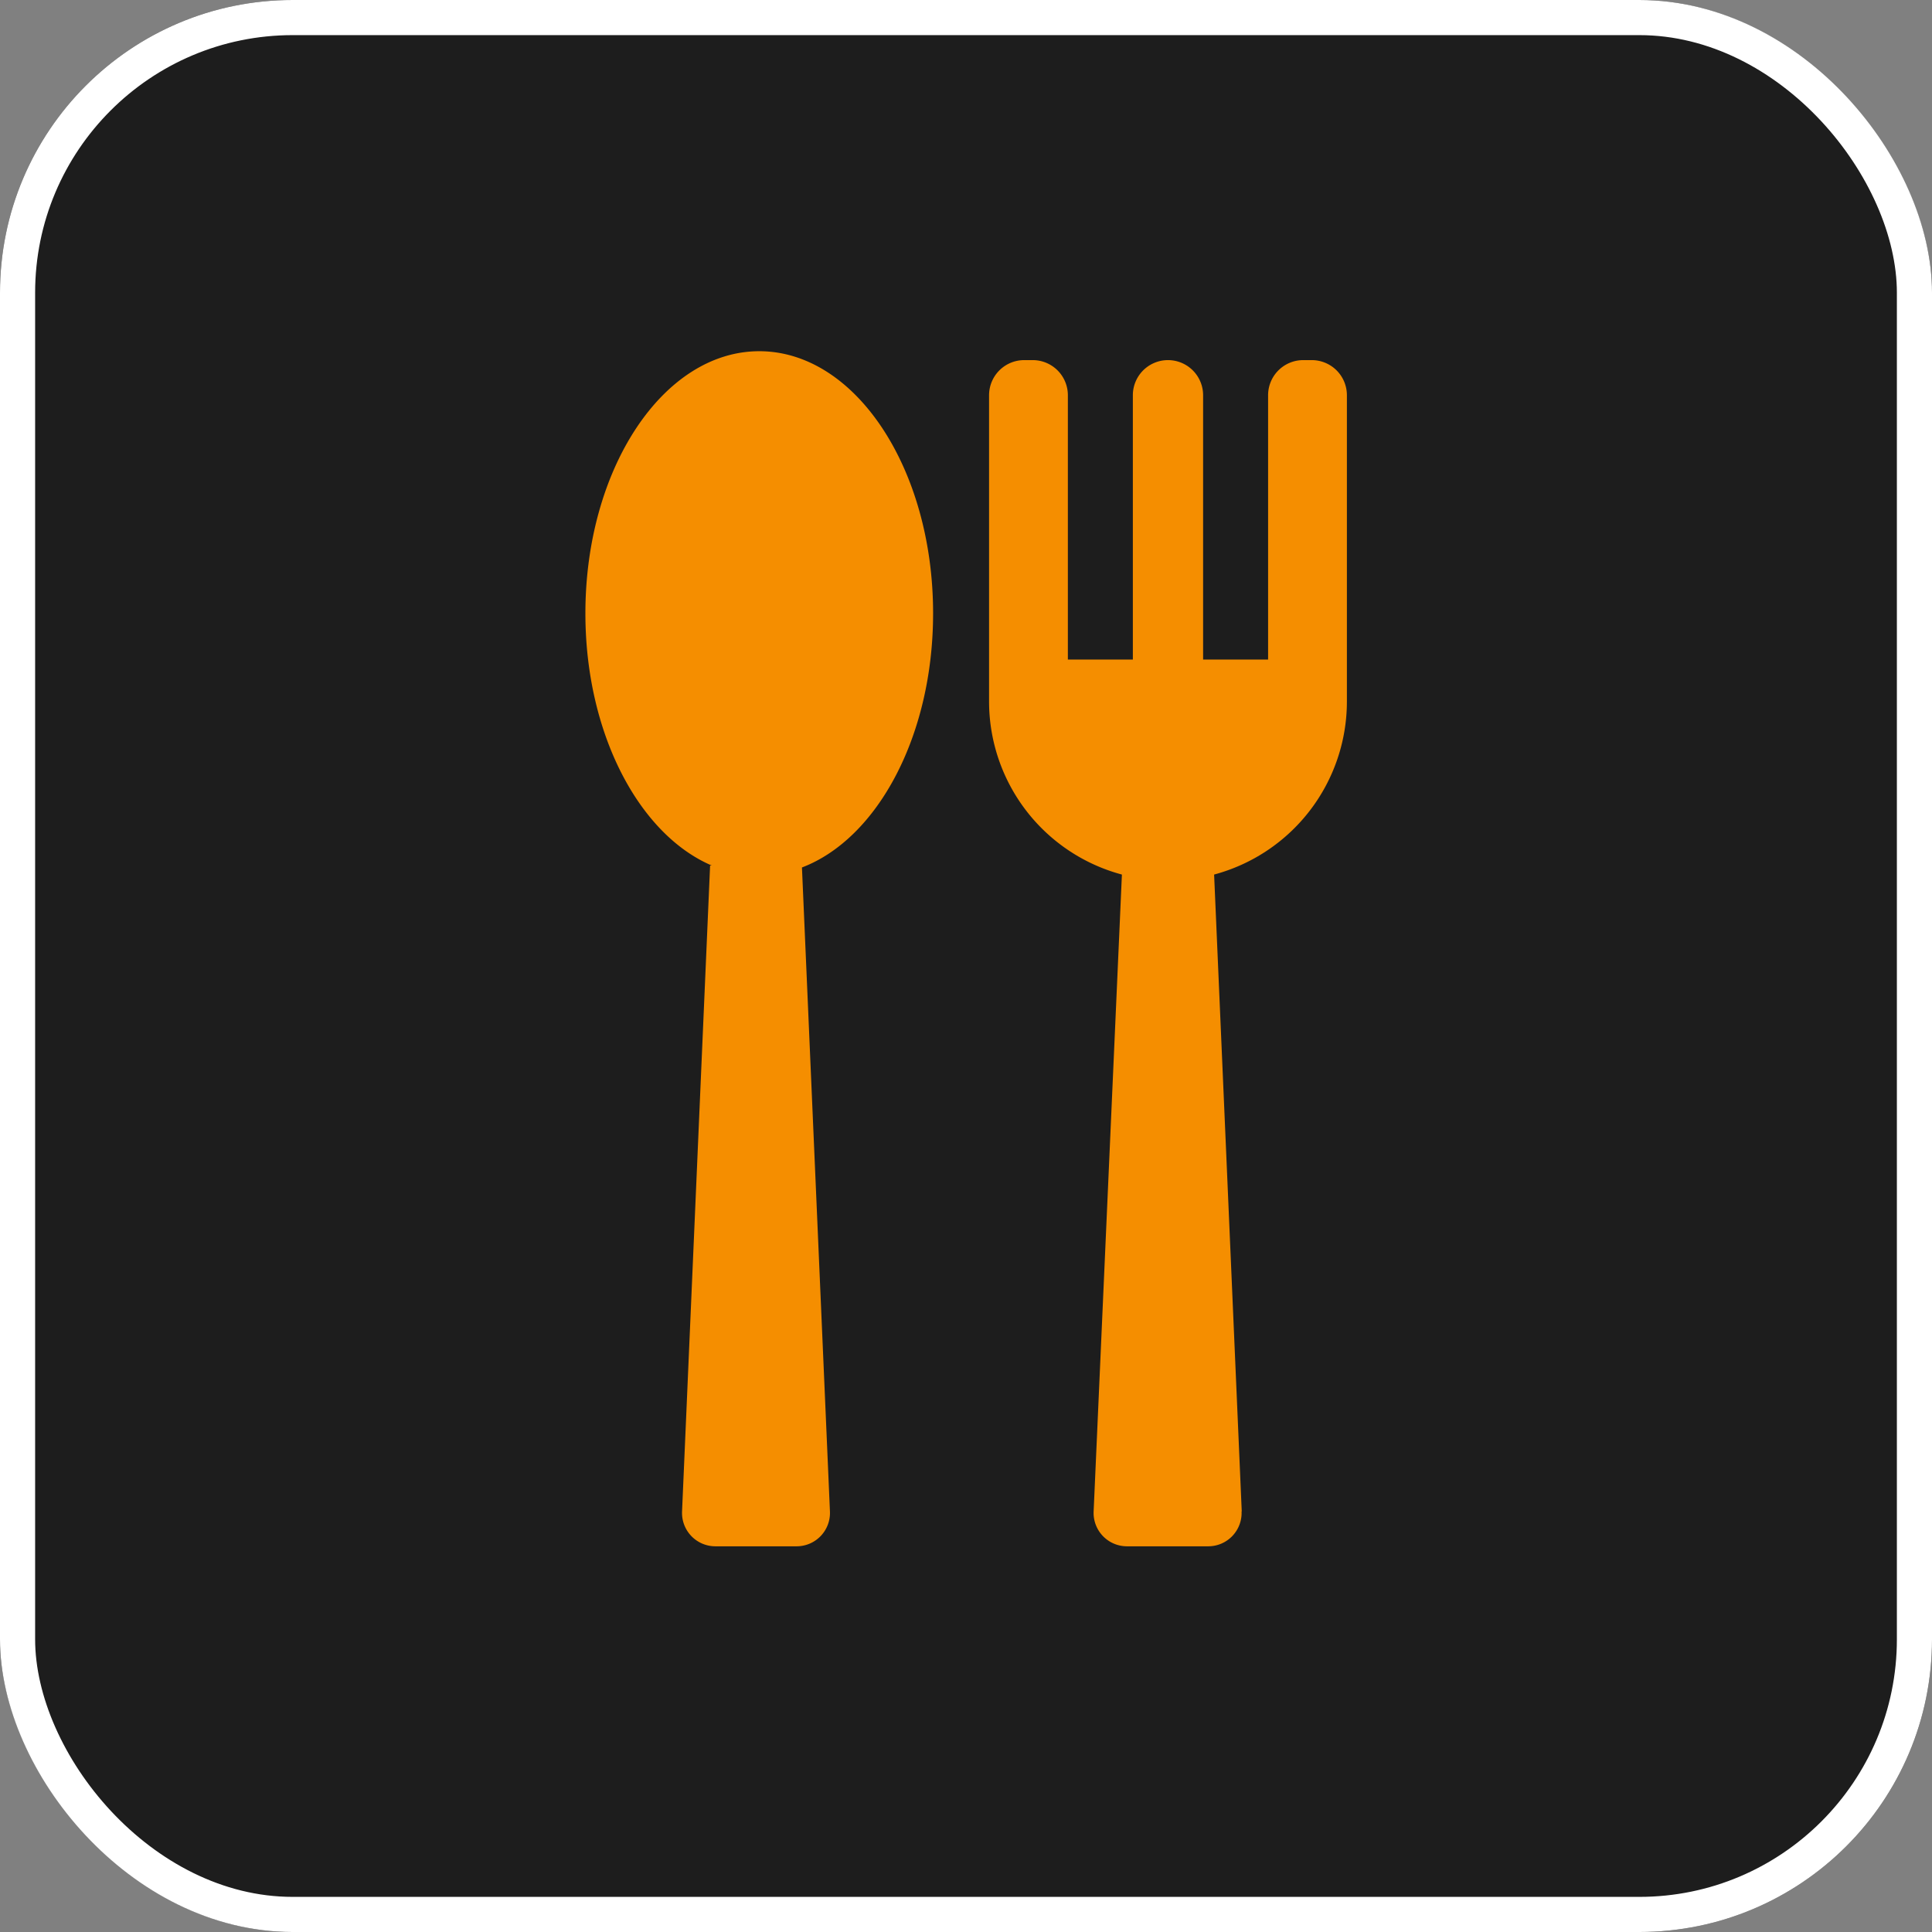
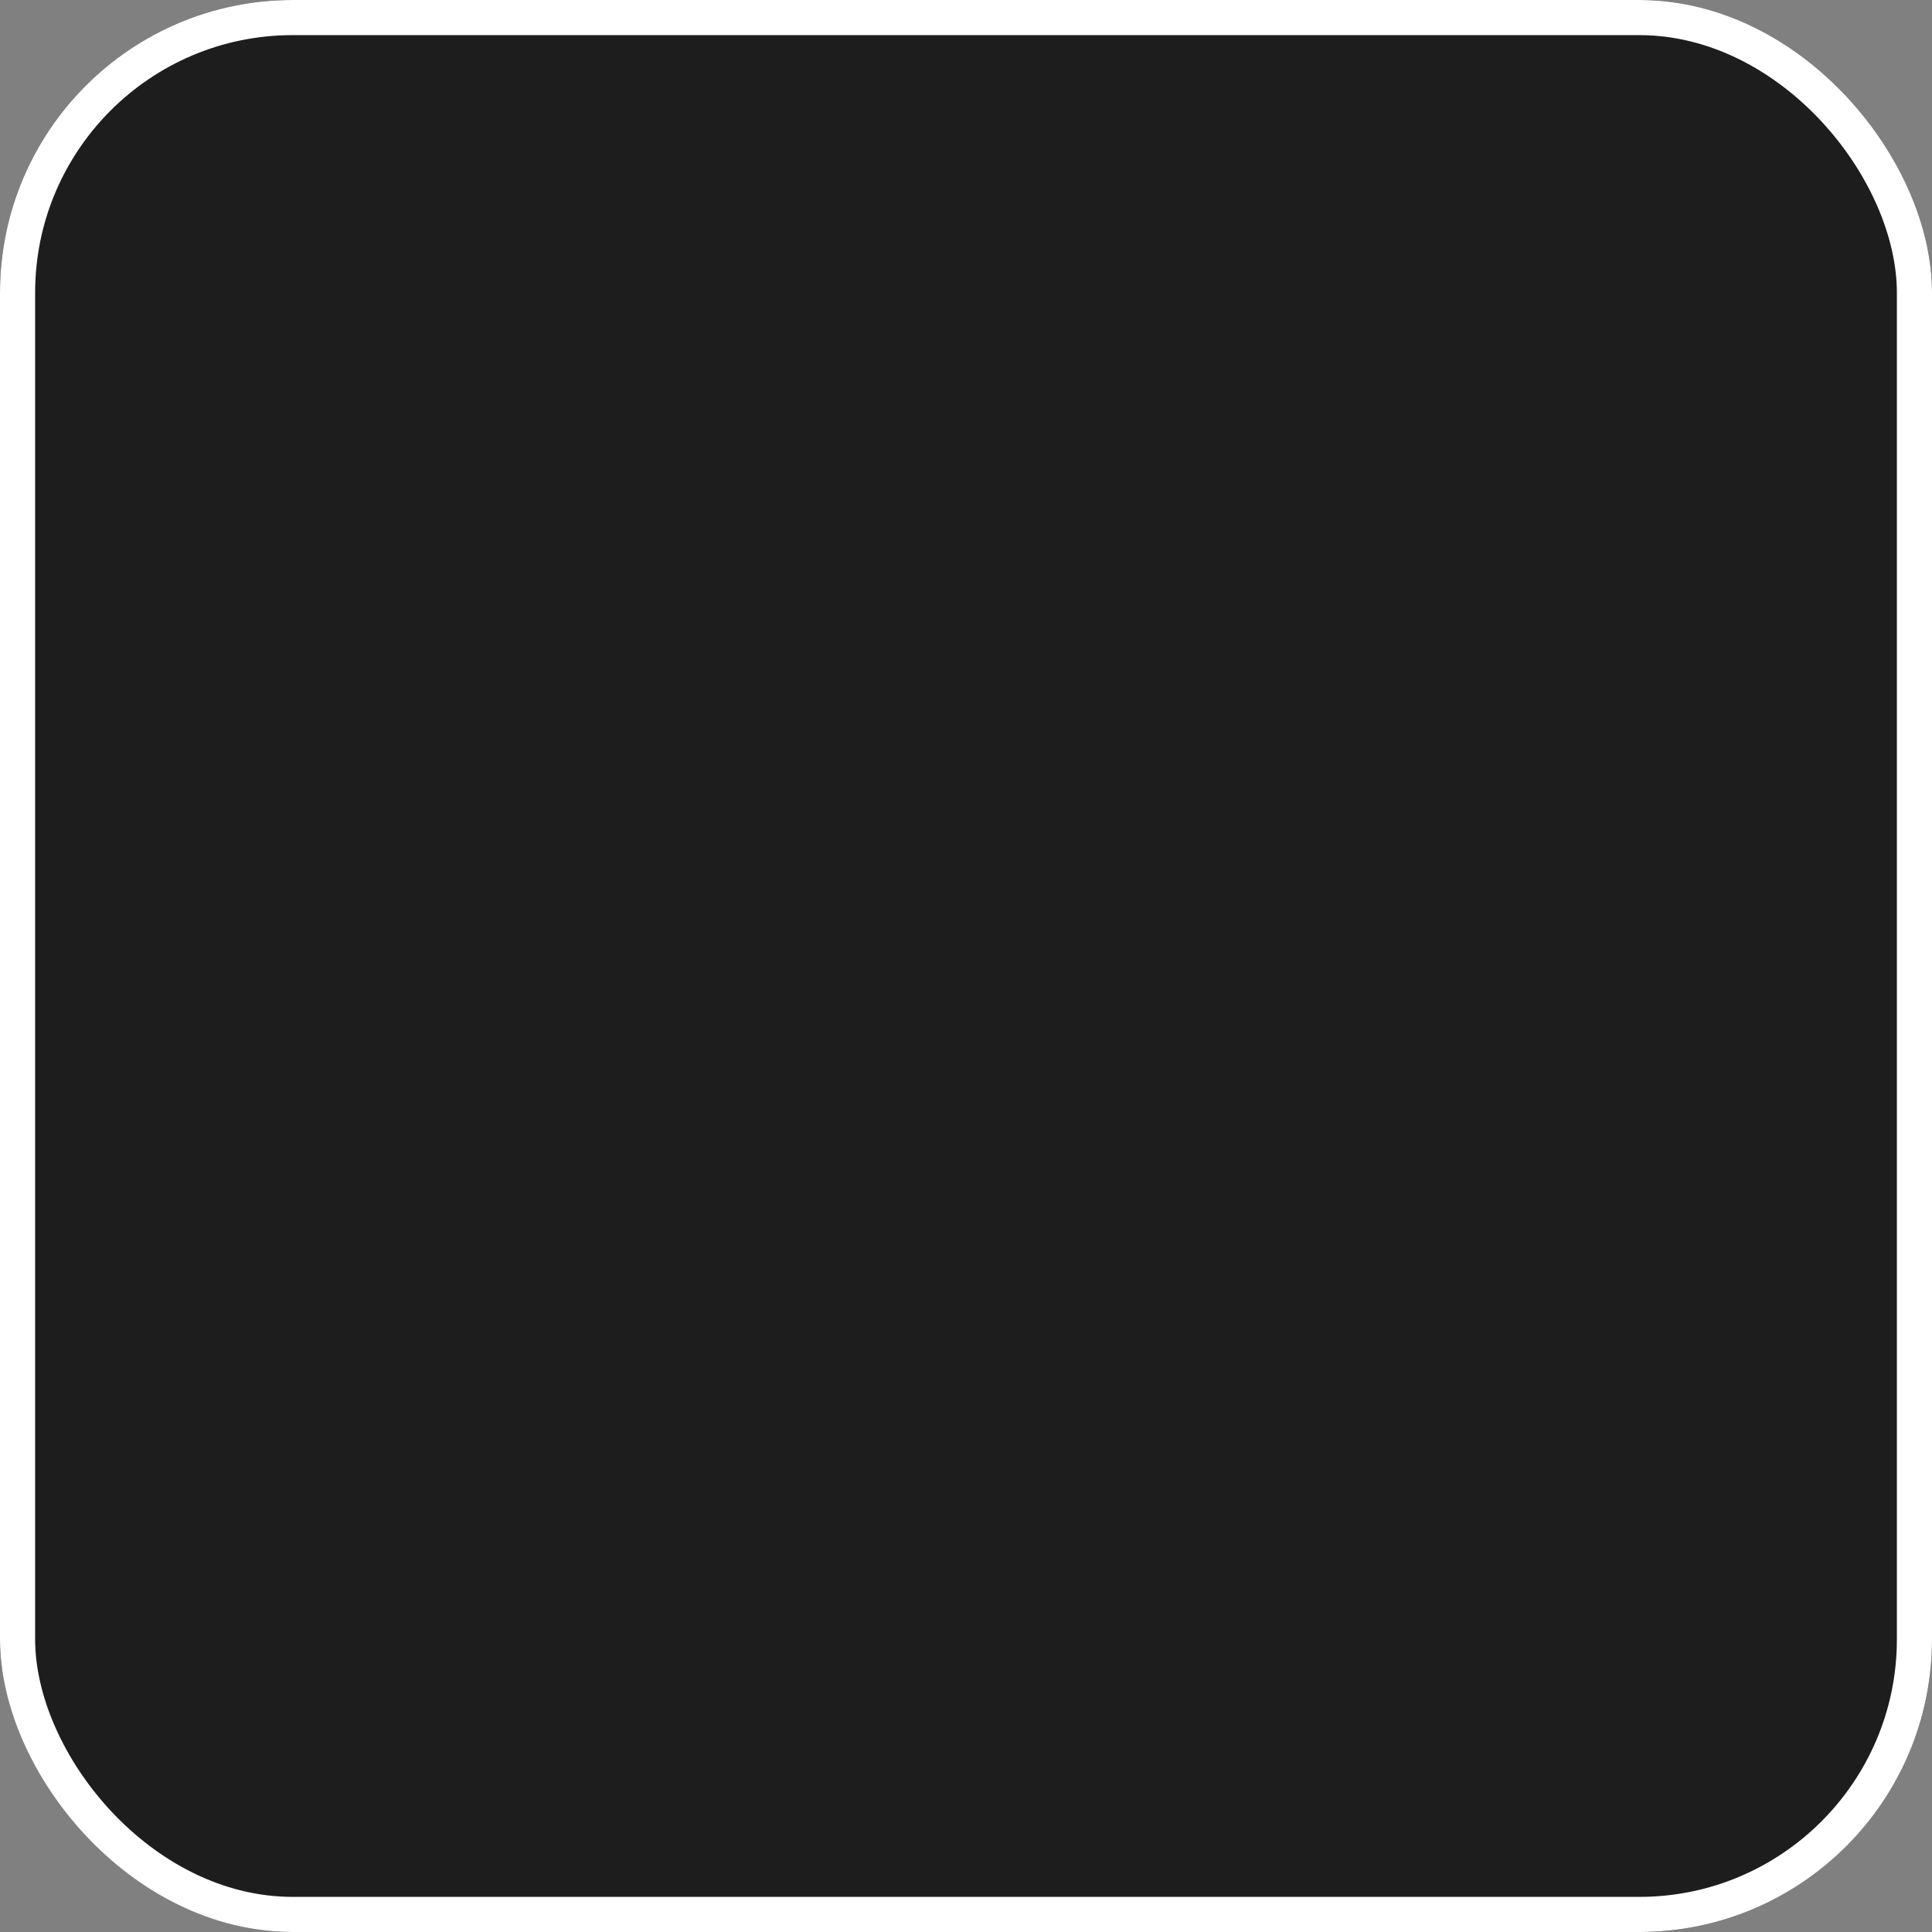
<svg xmlns="http://www.w3.org/2000/svg" width="33" height="33" viewBox="0 0 33 33">
  <rect x="0" y="0" width="33" height="33" fill="#808080" stroke="none" />
  <defs>
    <clipPath id="clip-path">
-       <rect id="Rectangle_42" data-name="Rectangle 42" width="13.006" height="20.412" fill="#f58e00" />
-     </clipPath>
+       </clipPath>
  </defs>
  <g id="Group_125" data-name="Group 125" transform="translate(-3110 -3554)">
    <g id="Rectangle_40" data-name="Rectangle 40" transform="translate(3110 3554)" fill="#1d1d1d" stroke="#fff" stroke-width="0.6">
      <rect width="33" height="33" rx="5" stroke="none" />
      <rect x="0.3" y="0.3" width="32.4" height="32.4" rx="4.7" fill="none" />
    </g>
    <g id="Group_105" data-name="Group 105" transform="translate(3120 3560)">
      <g id="Group_104" data-name="Group 104" clip-path="url(#clip-path)">
-         <path id="Path_541" data-name="Path 541" d="M5.939,4.478C5.939,2.005,4.61,0,2.97,0S0,2.005,0,4.478C0,6.526.914,8.253,2.159,8.785H2.13L1.651,19.818a.57.57,0,0,0,.57.595H3.607a.57.57,0,0,0,.57-.595l-.478-11c1.287-.49,2.24-2.247,2.24-4.34" transform="translate(-0.001 -0.001)" fill="#f58e00" />
-         <path id="Path_542" data-name="Path 542" d="M172.93,23.335l-.472-10.879A3.061,3.061,0,0,0,174.726,9.5V4.269a.6.6,0,0,0-.6-.6h-.146a.6.6,0,0,0-.6.6V8.784h-1.11V4.269a.6.6,0,0,0-1.2,0V8.784h-1.11V4.269a.6.6,0,0,0-.6-.6h-.146a.6.6,0,0,0-.6.6V9.5a3.061,3.061,0,0,0,2.269,2.956L170.4,23.335a.57.57,0,0,0,.57.595h1.387a.57.57,0,0,0,.57-.595" transform="translate(-161.72 -3.518)" fill="#f58e00" />
-       </g>
+         </g>
    </g>
  </g>
</svg>